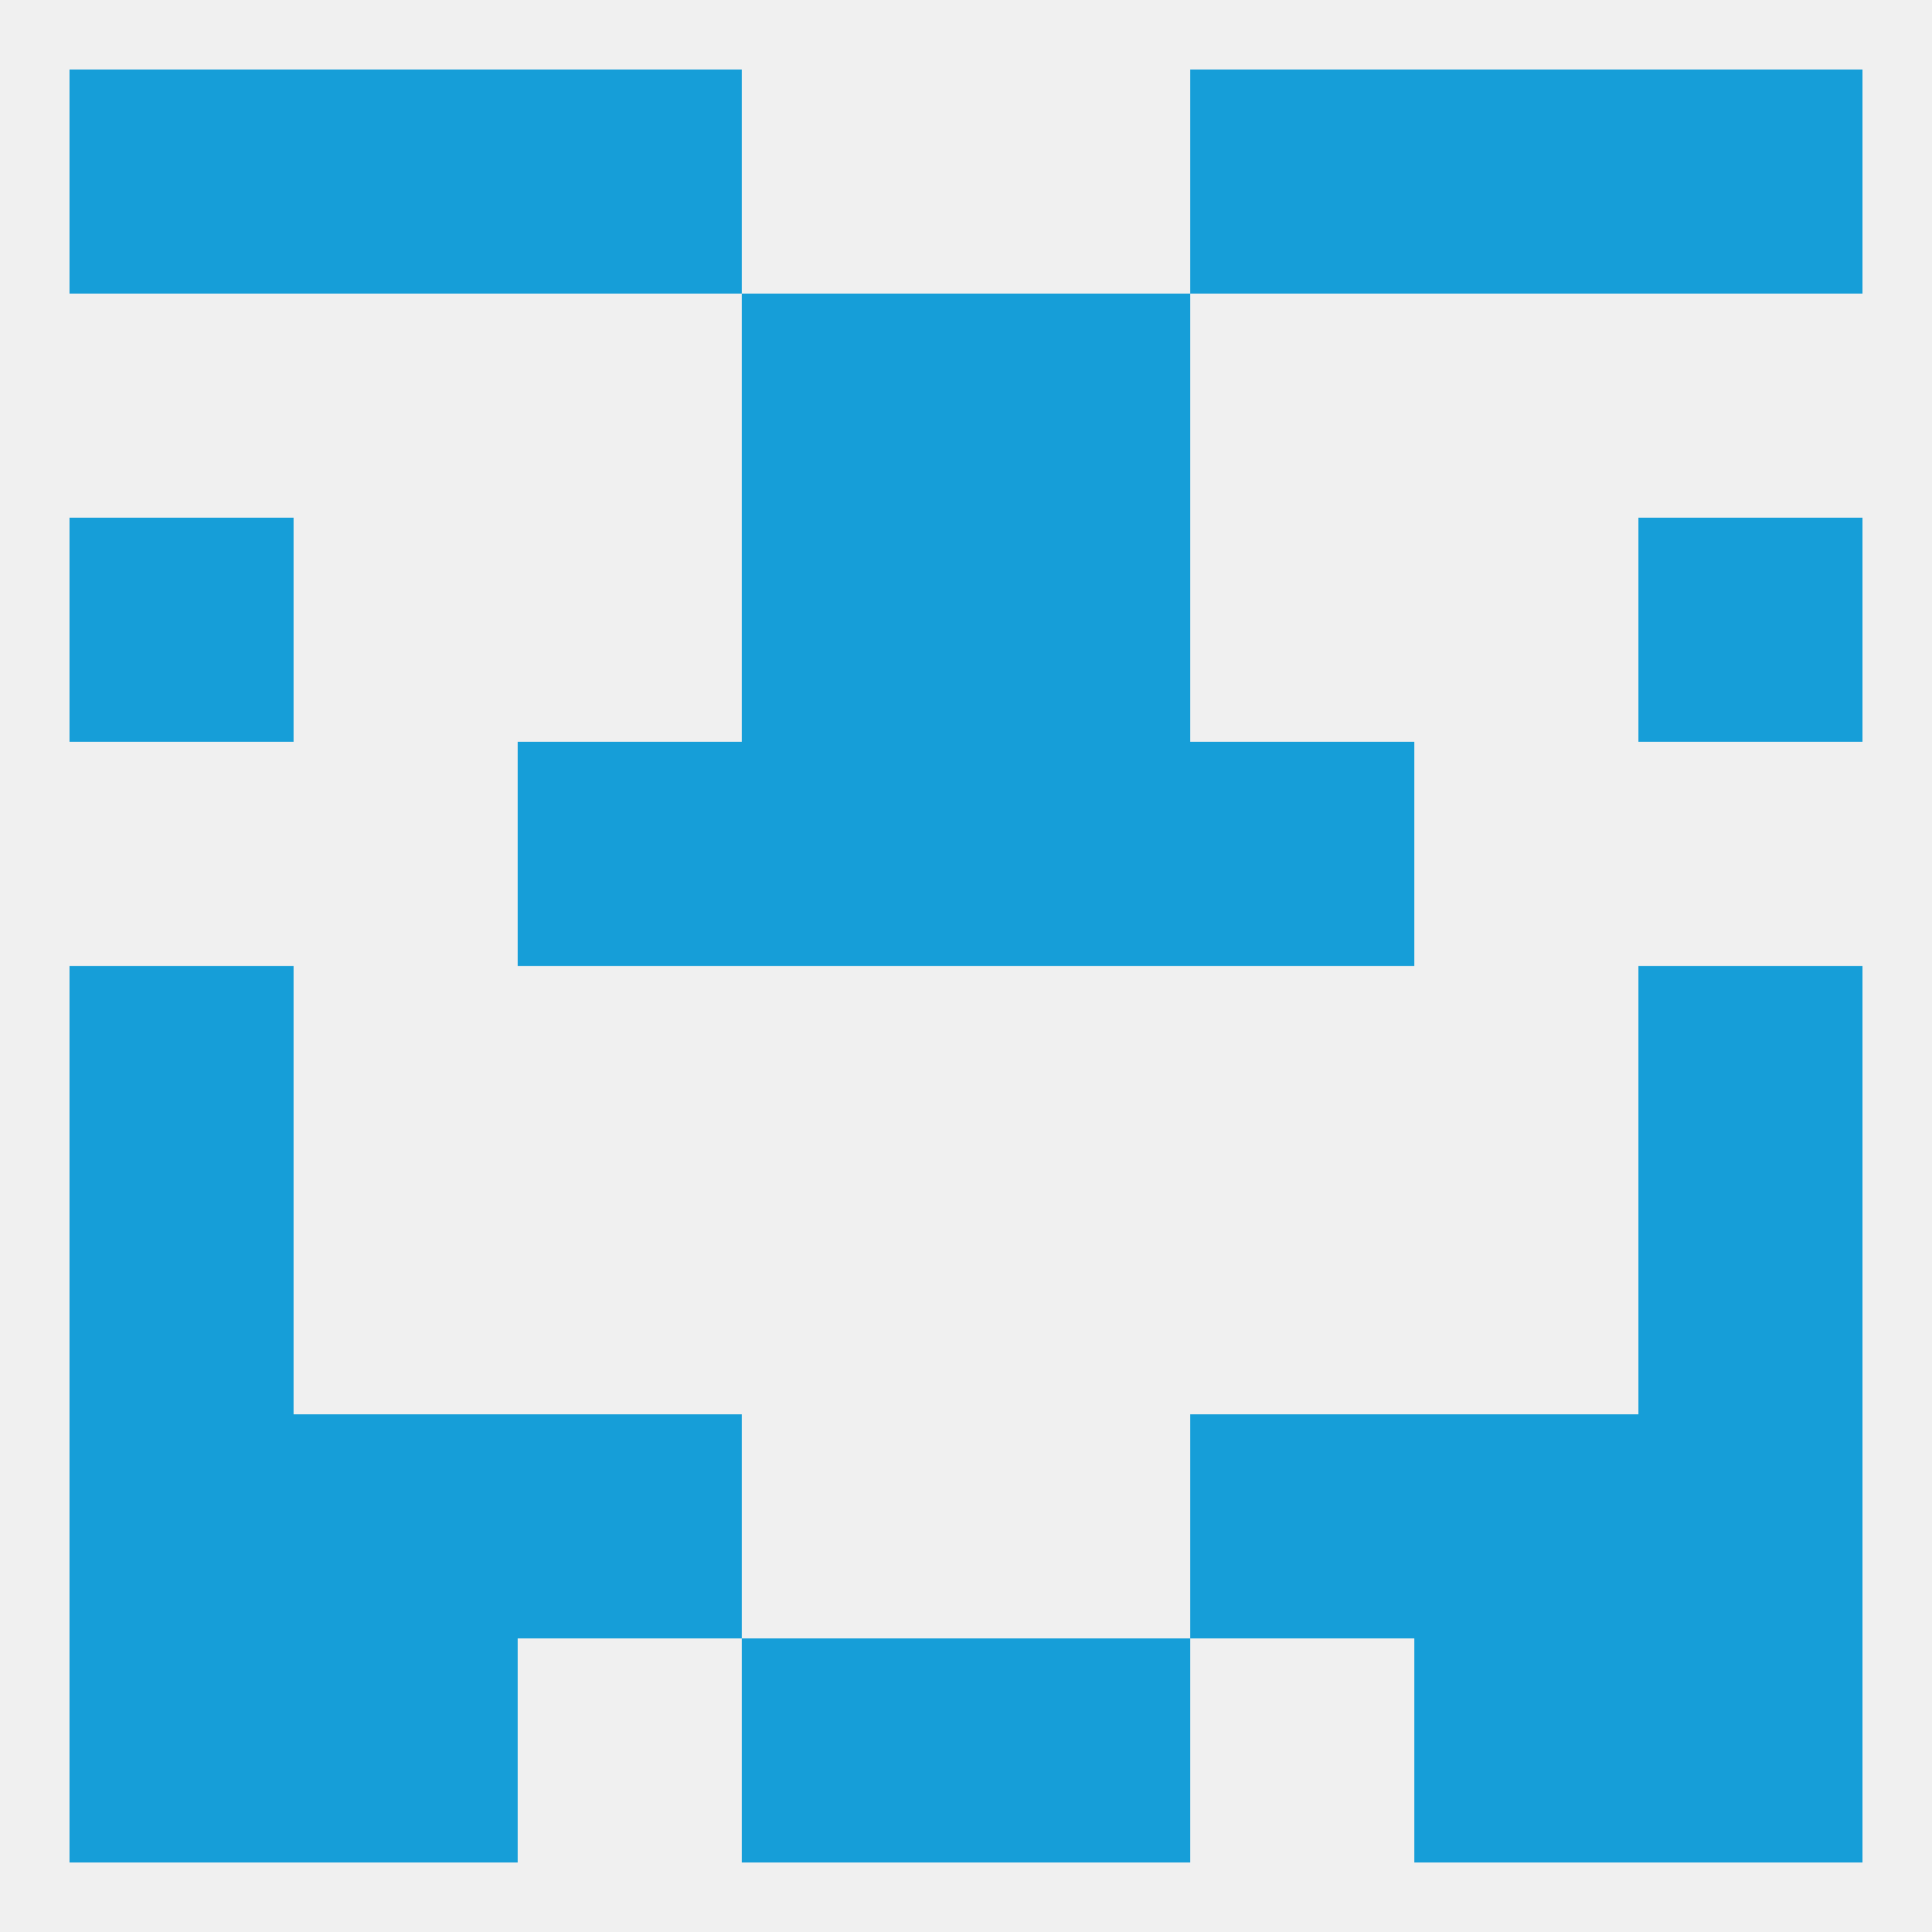
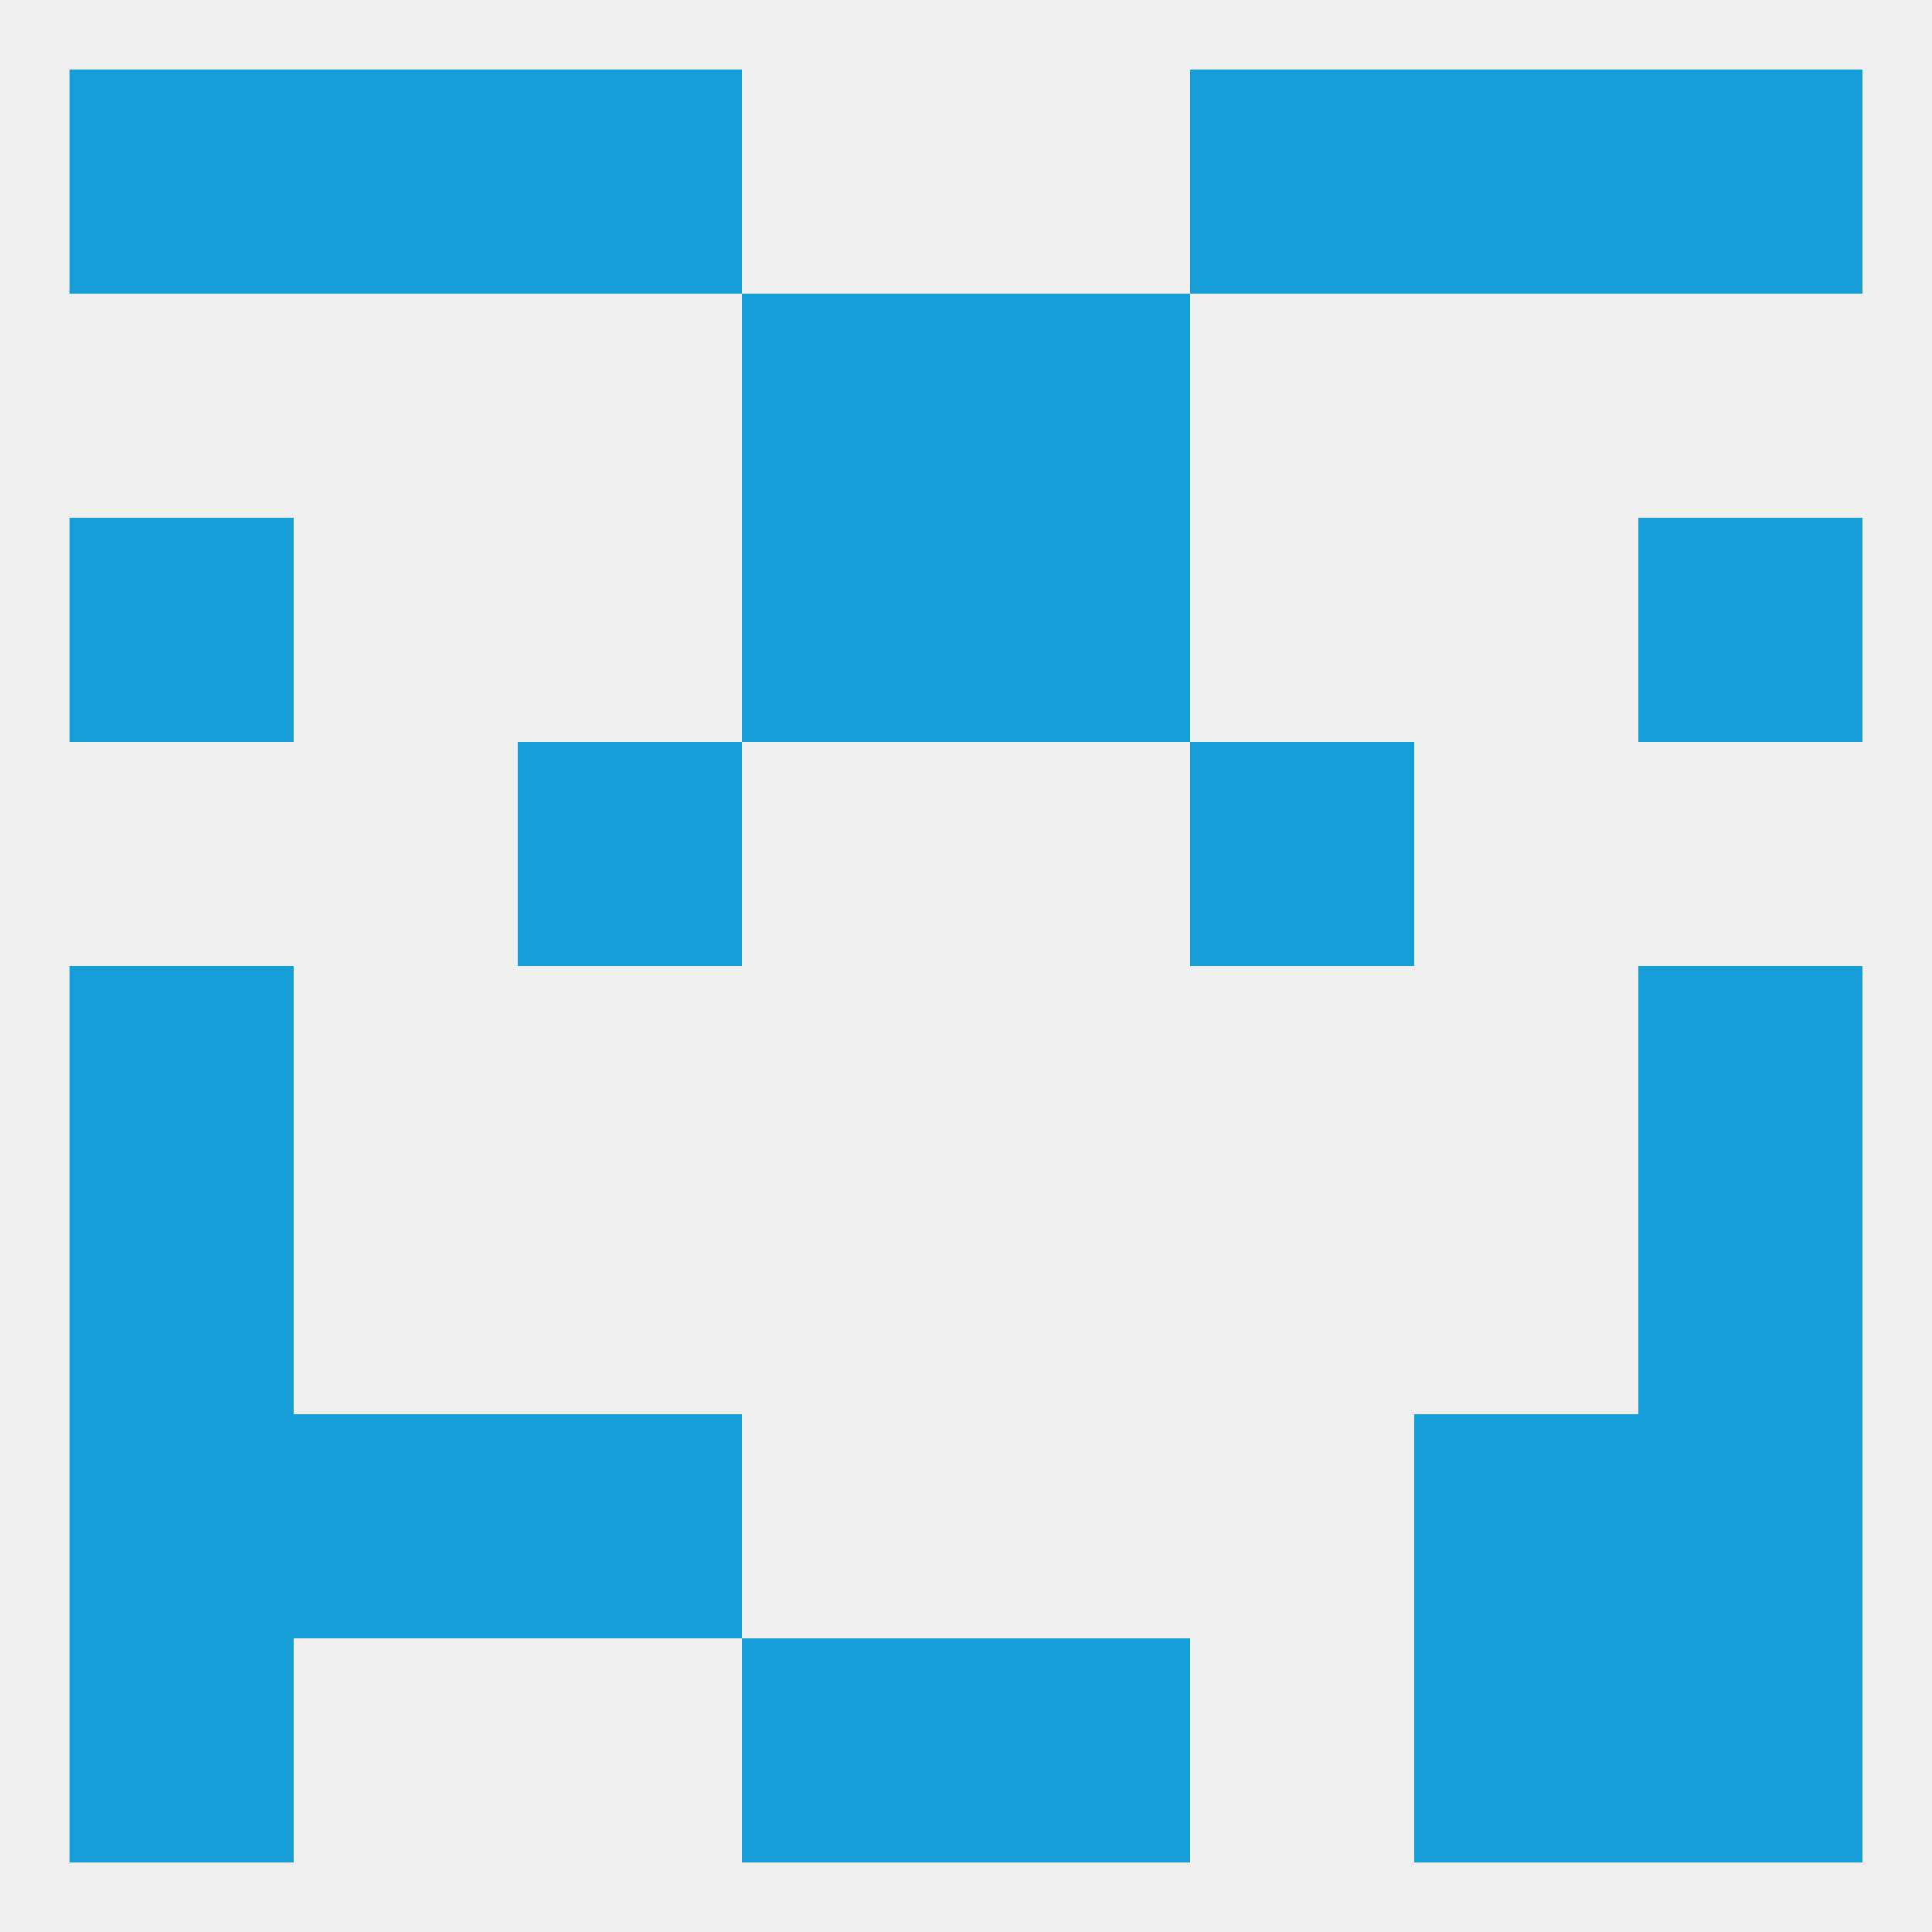
<svg xmlns="http://www.w3.org/2000/svg" version="1.1" baseprofile="full" width="250" height="250" viewBox="0 0 250 250">
  <rect width="100%" height="100%" fill="rgba(240,240,240,255)" />
  <rect x="212" y="125" width="29" height="29" fill="rgba(22,158,216,255)" />
  <rect x="9" y="125" width="29" height="29" fill="rgba(22,158,216,255)" />
-   <rect x="96" y="96" width="29" height="29" fill="rgba(22,158,216,255)" />
-   <rect x="125" y="96" width="29" height="29" fill="rgba(22,158,216,255)" />
  <rect x="67" y="96" width="29" height="29" fill="rgba(22,158,216,255)" />
  <rect x="154" y="96" width="29" height="29" fill="rgba(22,158,216,255)" />
  <rect x="9" y="67" width="29" height="29" fill="rgba(22,158,216,255)" />
  <rect x="212" y="67" width="29" height="29" fill="rgba(22,158,216,255)" />
  <rect x="96" y="67" width="29" height="29" fill="rgba(22,158,216,255)" />
  <rect x="125" y="67" width="29" height="29" fill="rgba(22,158,216,255)" />
  <rect x="96" y="38" width="29" height="29" fill="rgba(22,158,216,255)" />
  <rect x="125" y="38" width="29" height="29" fill="rgba(22,158,216,255)" />
  <rect x="9" y="9" width="29" height="29" fill="rgba(22,158,216,255)" />
  <rect x="212" y="9" width="29" height="29" fill="rgba(22,158,216,255)" />
  <rect x="67" y="9" width="29" height="29" fill="rgba(22,158,216,255)" />
  <rect x="154" y="9" width="29" height="29" fill="rgba(22,158,216,255)" />
  <rect x="38" y="9" width="29" height="29" fill="rgba(22,158,216,255)" />
  <rect x="183" y="9" width="29" height="29" fill="rgba(22,158,216,255)" />
  <rect x="96" y="212" width="29" height="29" fill="rgba(22,158,216,255)" />
  <rect x="125" y="212" width="29" height="29" fill="rgba(22,158,216,255)" />
-   <rect x="38" y="212" width="29" height="29" fill="rgba(22,158,216,255)" />
  <rect x="183" y="212" width="29" height="29" fill="rgba(22,158,216,255)" />
  <rect x="9" y="212" width="29" height="29" fill="rgba(22,158,216,255)" />
  <rect x="212" y="212" width="29" height="29" fill="rgba(22,158,216,255)" />
  <rect x="212" y="183" width="29" height="29" fill="rgba(22,158,216,255)" />
  <rect x="67" y="183" width="29" height="29" fill="rgba(22,158,216,255)" />
-   <rect x="154" y="183" width="29" height="29" fill="rgba(22,158,216,255)" />
  <rect x="38" y="183" width="29" height="29" fill="rgba(22,158,216,255)" />
  <rect x="183" y="183" width="29" height="29" fill="rgba(22,158,216,255)" />
  <rect x="9" y="183" width="29" height="29" fill="rgba(22,158,216,255)" />
  <rect x="9" y="154" width="29" height="29" fill="rgba(22,158,216,255)" />
  <rect x="212" y="154" width="29" height="29" fill="rgba(22,158,216,255)" />
</svg>